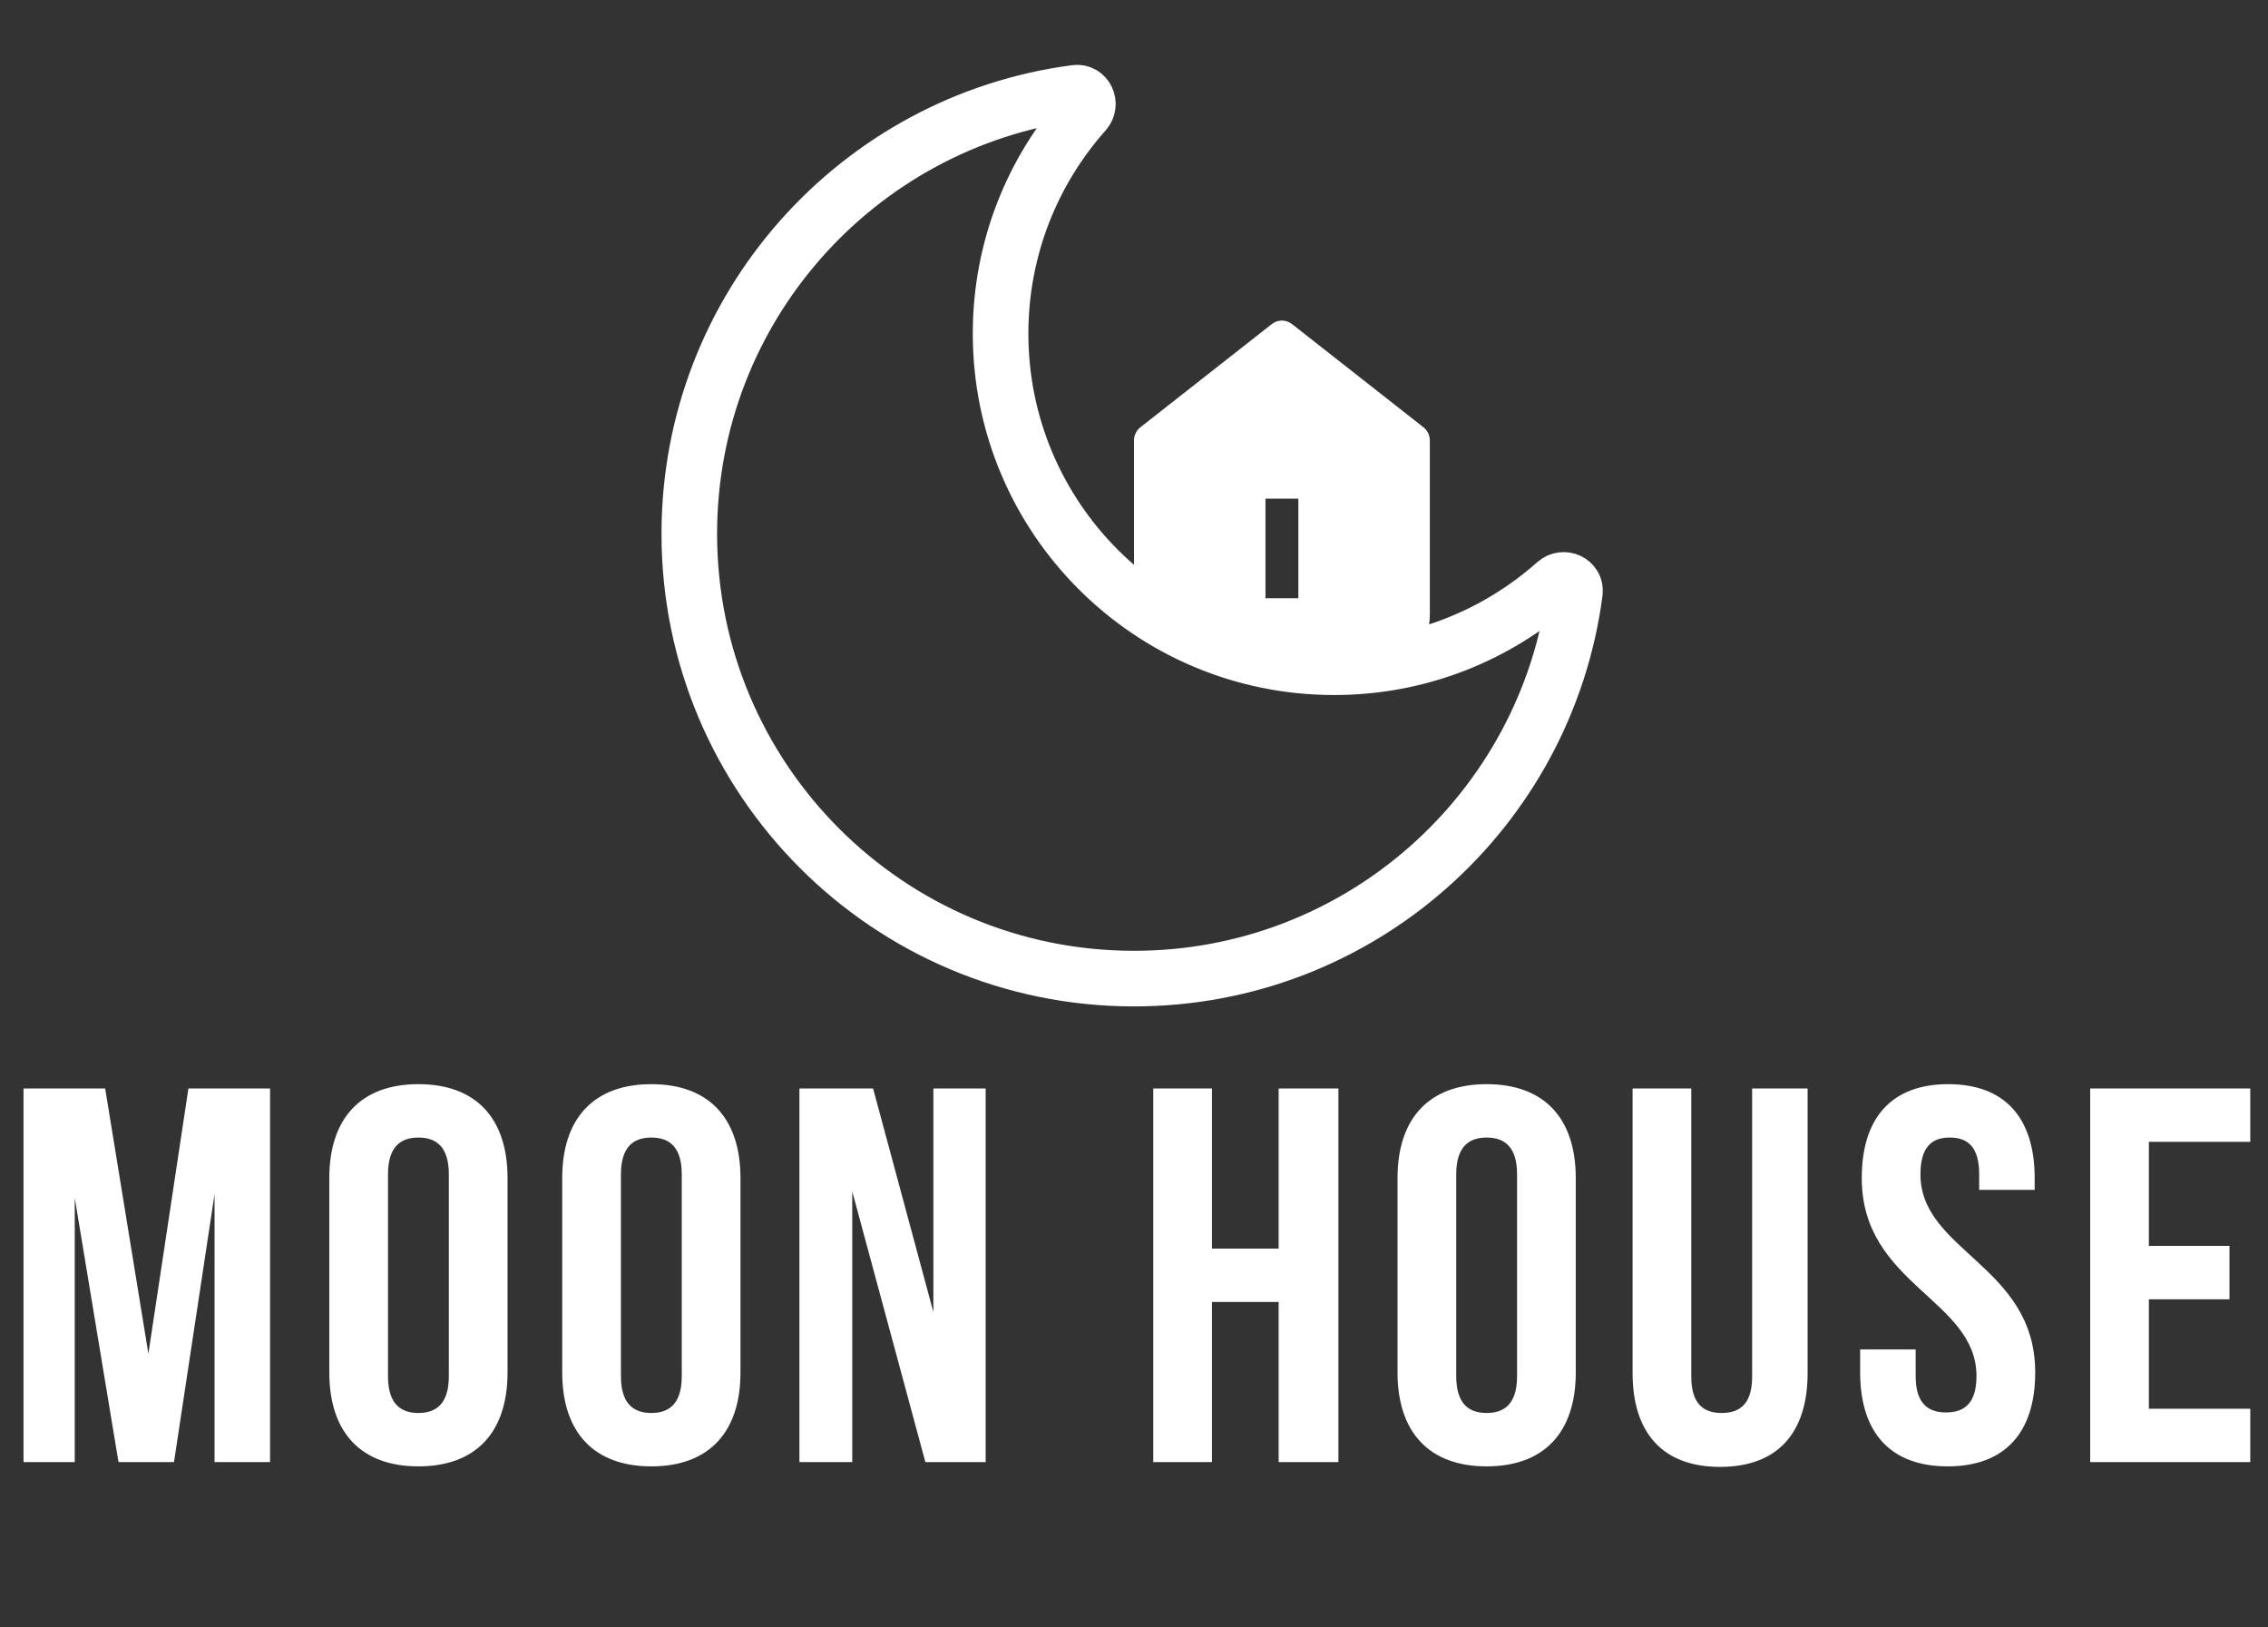
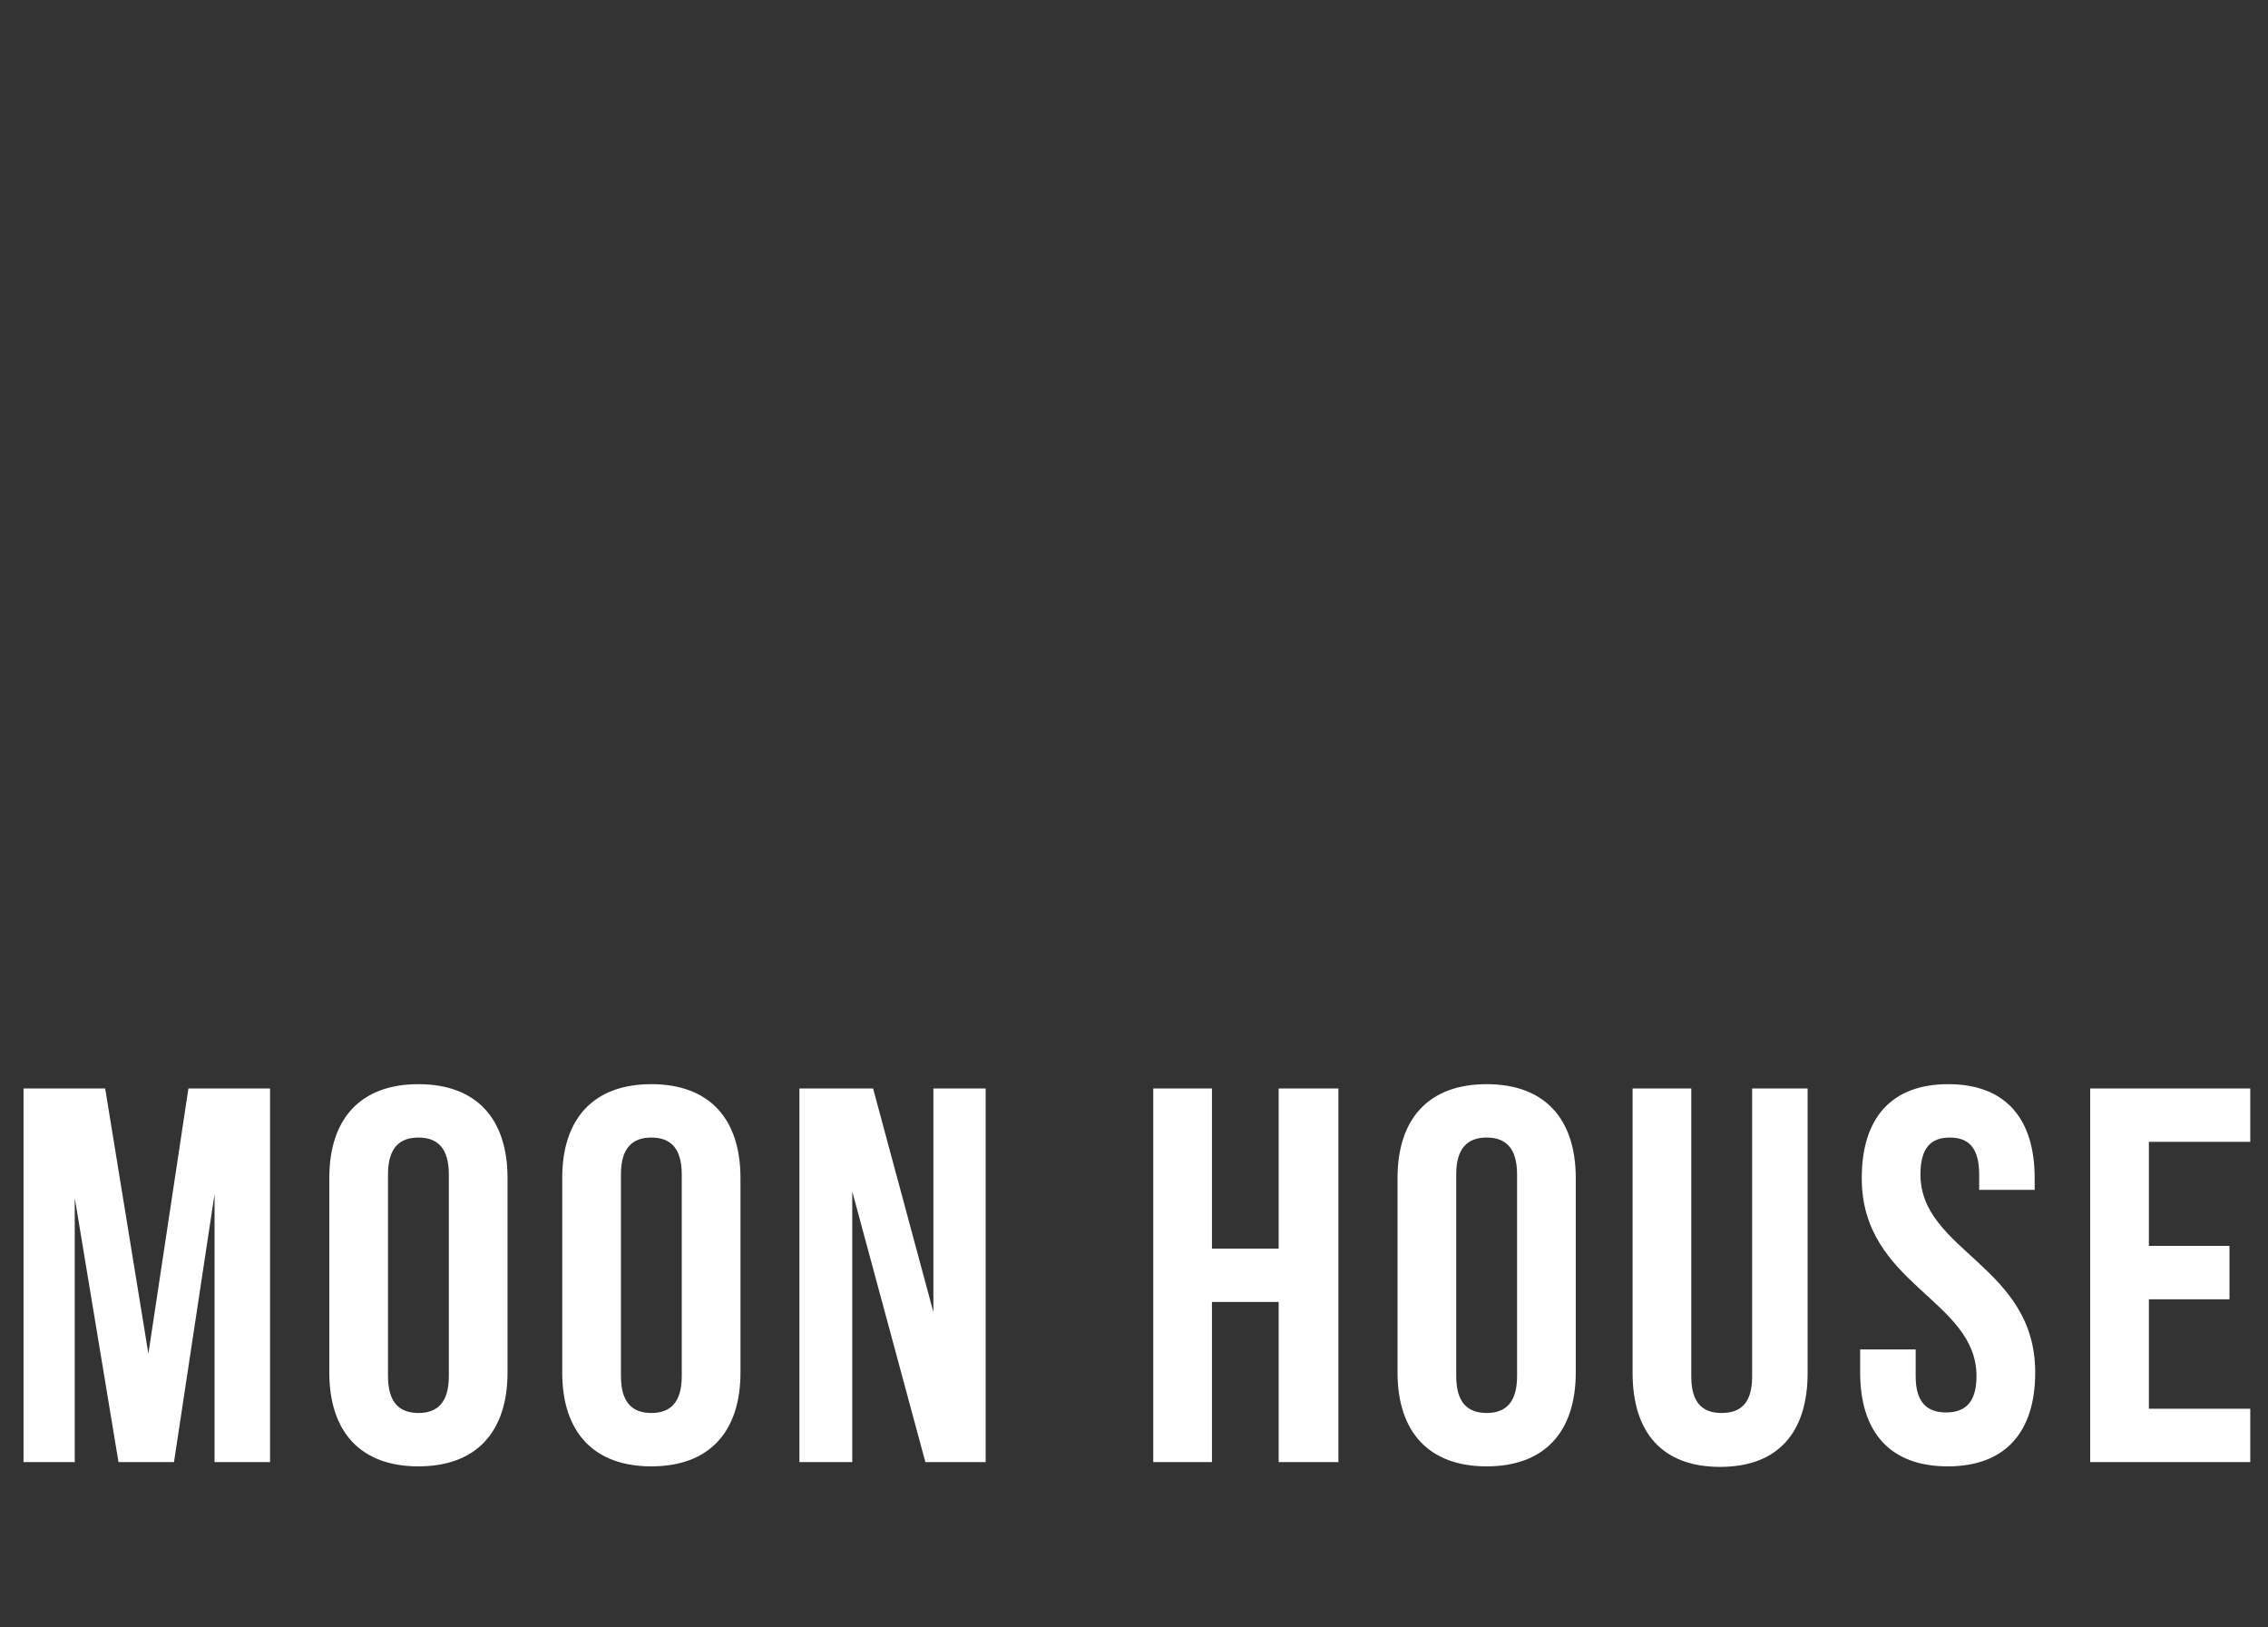
<svg xmlns="http://www.w3.org/2000/svg" width="92" height="66" viewBox="0 0 92 66" fill="none">
  <rect x="0" y="0" width="92" height="66" fill="#333333" stroke="none" />
-   <path d="M43.634 3.762C44.053 3.707 44.288 4.223 44.007 4.539C41.88 6.929 40.588 10.079 40.588 13.53C40.588 21.002 46.646 27.059 54.118 27.059C57.569 27.059 60.718 25.767 63.108 23.64C63.424 23.359 63.94 23.594 63.886 24.014C62.727 32.858 55.161 39.687 46 39.687C36.037 39.687 27.961 31.61 27.961 21.647C27.961 12.487 34.789 4.921 43.634 3.762Z" stroke="white" stroke-width="2.255" />
-   <path d="M58 24.934C58 26 57.368 26.5 57 26.5L46.667 25.607C46.298 25.607 46 25.306 46 24.934V17.861C46 17.653 46.095 17.457 46.257 17.329L51.591 13.142C51.831 12.953 52.169 12.953 52.409 13.142L57.743 17.329C57.905 17.457 58 17.653 58 17.861V24.934ZM51.333 20.223V24.261H52.667V20.223H51.333Z" fill="white" />
  <path d="M4.266 44.142L6.019 54.9L7.643 44.142H10.955V59.294H8.703V48.428L7.058 59.294H4.807L3.032 48.579V59.294H0.954V44.142H4.266ZM15.739 47.627V55.809C15.739 56.892 16.215 57.303 16.973 57.303C17.73 57.303 18.207 56.892 18.207 55.809V47.627C18.207 46.544 17.73 46.133 16.973 46.133C16.215 46.133 15.739 46.544 15.739 47.627ZM13.358 55.658V47.778C13.358 45.354 14.635 43.968 16.973 43.968C19.311 43.968 20.588 45.354 20.588 47.778V55.658C20.588 58.082 19.311 59.468 16.973 59.468C14.635 59.468 13.358 58.082 13.358 55.658ZM25.188 47.627V55.809C25.188 56.892 25.664 57.303 26.422 57.303C27.179 57.303 27.655 56.892 27.655 55.809V47.627C27.655 46.544 27.179 46.133 26.422 46.133C25.664 46.133 25.188 46.544 25.188 47.627ZM22.806 55.658V47.778C22.806 45.354 24.084 43.968 26.422 43.968C28.759 43.968 30.037 45.354 30.037 47.778V55.658C30.037 58.082 28.759 59.468 26.422 59.468C24.084 59.468 22.806 58.082 22.806 55.658ZM37.537 59.294L34.571 48.319V59.294H32.428V44.142H35.416L37.862 53.212V44.142H39.983V59.294H37.537ZM49.162 52.8V59.294H46.781V44.142H49.162V50.636H51.868V44.142H54.292V59.294H51.868V52.8H49.162ZM59.071 47.627V55.809C59.071 56.892 59.547 57.303 60.305 57.303C61.063 57.303 61.539 56.892 61.539 55.809V47.627C61.539 46.544 61.063 46.133 60.305 46.133C59.547 46.133 59.071 46.544 59.071 47.627ZM56.69 55.658V47.778C56.69 45.354 57.967 43.968 60.305 43.968C62.643 43.968 63.92 45.354 63.92 47.778V55.658C63.92 58.082 62.643 59.468 60.305 59.468C57.967 59.468 56.69 58.082 56.69 55.658ZM66.225 44.142H68.606V55.831C68.606 56.913 69.083 57.303 69.84 57.303C70.598 57.303 71.074 56.913 71.074 55.831V44.142H73.325V55.679C73.325 58.104 72.113 59.489 69.775 59.489C67.437 59.489 66.225 58.104 66.225 55.679V44.142ZM75.521 47.778C75.521 45.354 76.712 43.968 79.028 43.968C81.344 43.968 82.535 45.354 82.535 47.778V48.254H80.284V47.627C80.284 46.544 79.851 46.133 79.093 46.133C78.335 46.133 77.902 46.544 77.902 47.627C77.902 50.744 82.557 51.328 82.557 55.658C82.557 58.082 81.344 59.468 79.006 59.468C76.669 59.468 75.456 58.082 75.456 55.658V54.727H77.708V55.809C77.708 56.892 78.184 57.281 78.942 57.281C79.699 57.281 80.175 56.892 80.175 55.809C80.175 52.692 75.521 52.108 75.521 47.778ZM87.168 46.306V50.527H90.437V52.692H87.168V57.13H91.281V59.294H84.787V44.142H91.281V46.306H87.168Z" fill="white" />
</svg>